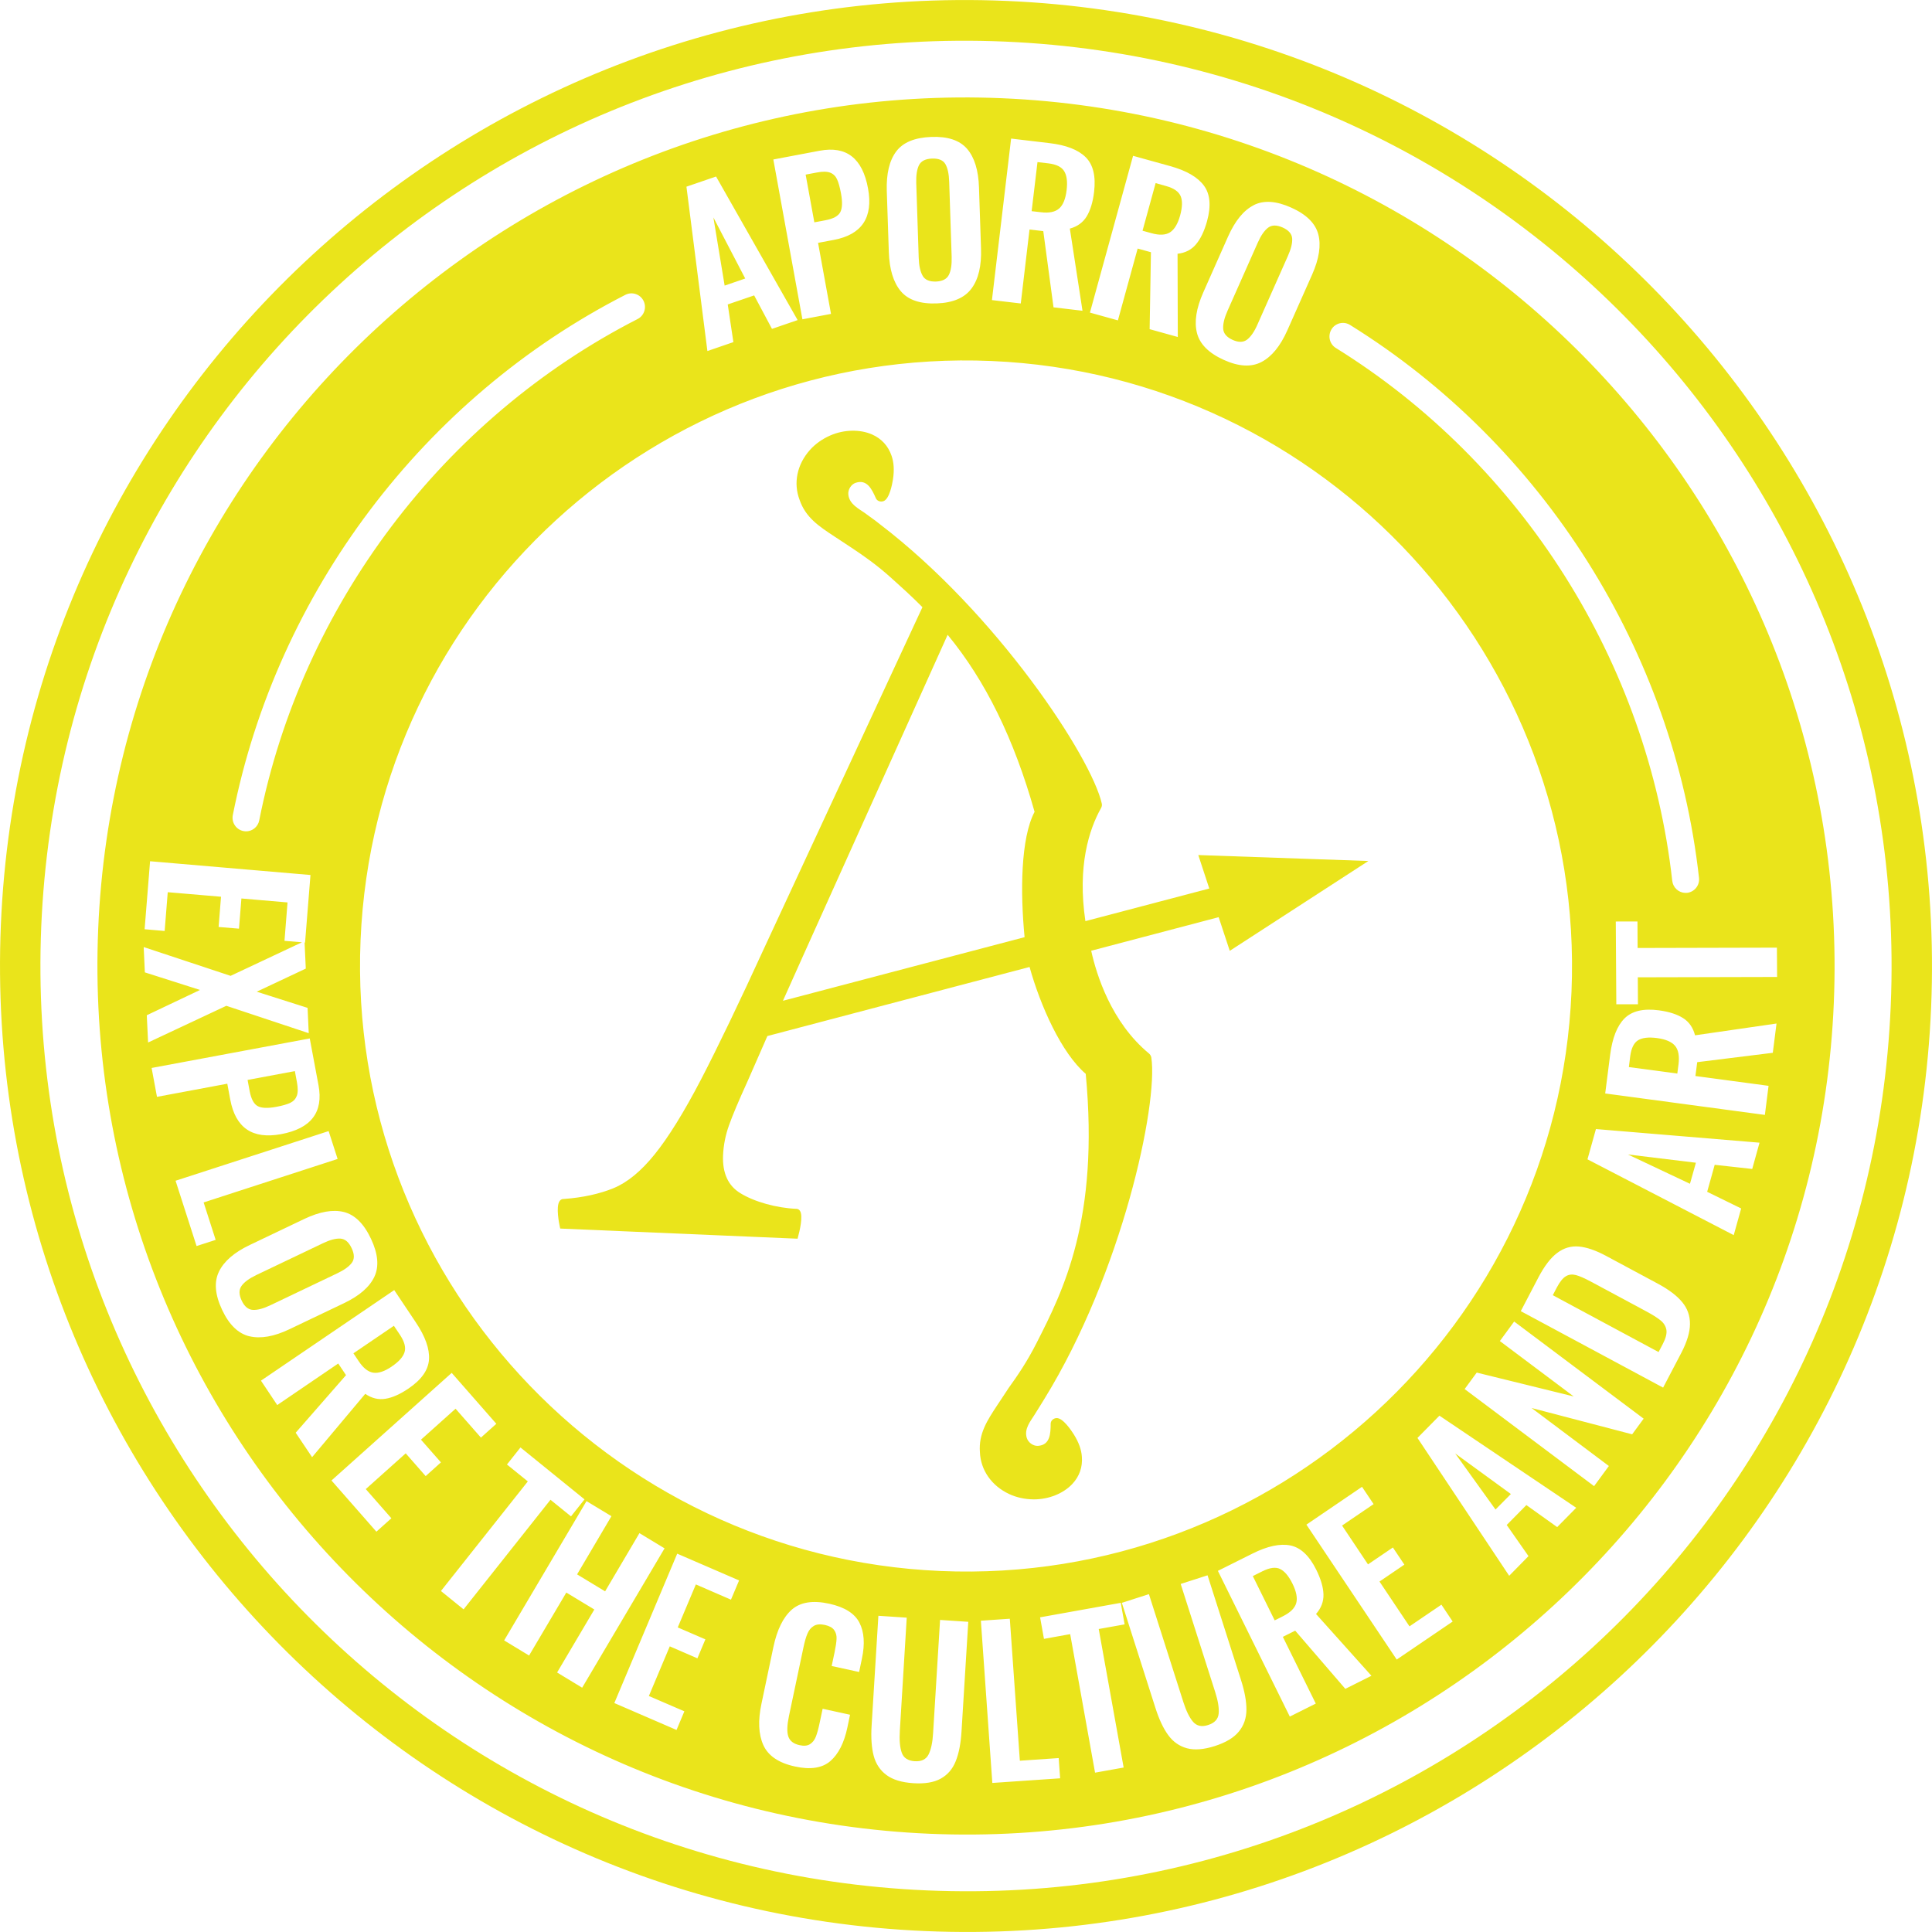
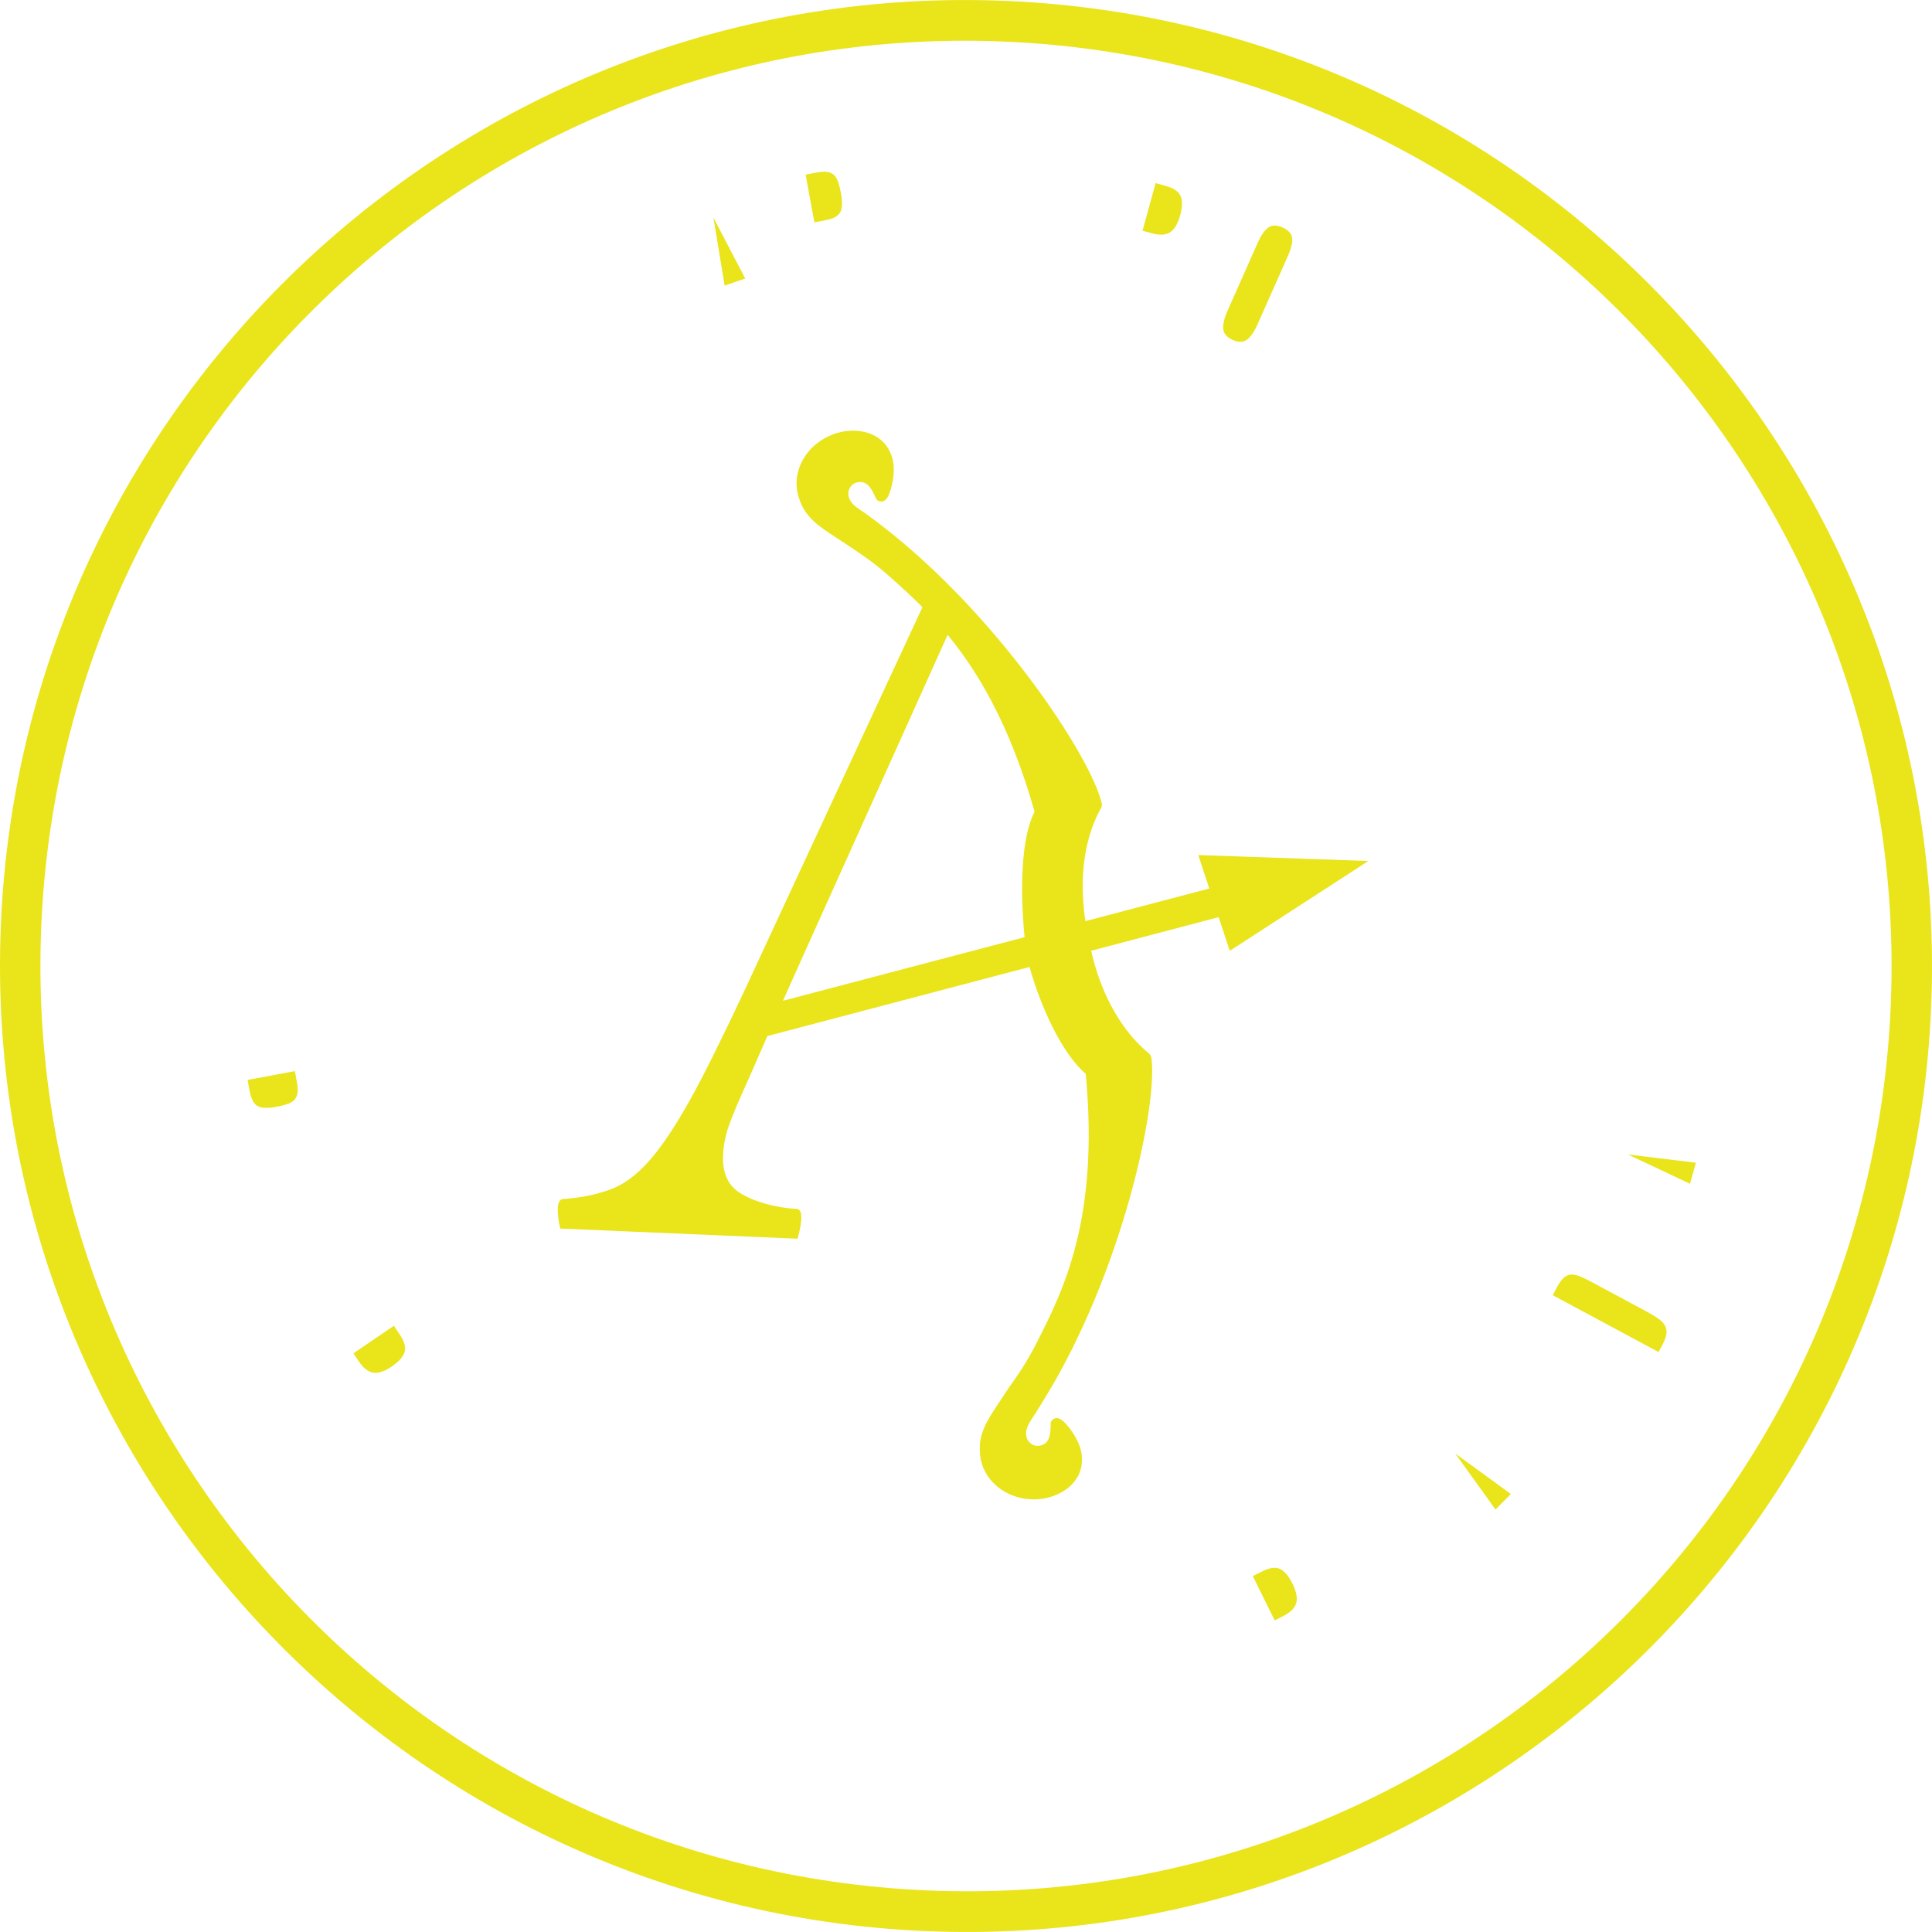
<svg xmlns="http://www.w3.org/2000/svg" width="40" height="40" viewBox="0 0 40 40" fill="none">
  <g clip-path="url(#clip0_9317_2213)">
    <path d="M20.804 0.861C31.378 1.313 39.59 10.248 39.146 20.819C38.701 31.389 29.769 39.592 19.195 39.139C8.622 38.688 0.41 29.752 0.854 19.182C1.298 8.611 10.23 0.409 20.804 0.861ZM20.84 0.019C9.822 -0.452 0.481 8.128 0.018 19.146C-0.445 30.164 8.142 39.511 19.16 39.981C30.178 40.452 39.519 31.872 39.982 20.854C40.445 9.836 31.858 0.489 20.84 0.019H20.84Z" fill="#EAE41B" />
    <path d="M24.809 17.702L25.037 18.396L22.472 19.071C22.303 17.932 22.548 17.172 22.795 16.732C22.813 16.701 22.818 16.668 22.811 16.636C22.596 15.681 20.646 12.707 18.213 10.85C18.187 10.829 18.16 10.808 18.134 10.788C18.056 10.73 17.979 10.673 17.901 10.618C17.782 10.533 17.585 10.44 17.564 10.241C17.552 10.135 17.624 10.027 17.713 9.997C17.949 9.915 18.051 10.127 18.134 10.316C18.158 10.371 18.228 10.398 18.291 10.376C18.416 10.333 18.473 10.019 18.488 9.924C18.517 9.735 18.507 9.574 18.458 9.434C18.389 9.232 18.25 9.081 18.055 8.995C17.805 8.885 17.475 8.892 17.194 9.014C17.028 9.086 16.882 9.189 16.771 9.313C16.502 9.613 16.421 10.001 16.555 10.35C16.68 10.715 16.957 10.897 17.277 11.108L17.372 11.17C17.416 11.2 17.462 11.23 17.508 11.26C17.547 11.285 17.588 11.313 17.628 11.339C17.875 11.503 18.149 11.692 18.458 11.971C18.652 12.145 18.87 12.341 19.098 12.571L15.837 19.596C15.308 20.75 14.862 21.679 14.511 22.355C14.161 23.026 13.839 23.547 13.553 23.901C13.273 24.248 12.987 24.483 12.702 24.6C12.413 24.718 12.068 24.794 11.68 24.823C11.68 24.823 11.656 24.824 11.649 24.825C11.63 24.828 11.604 24.839 11.584 24.87C11.506 24.987 11.576 25.333 11.591 25.401L11.599 25.436L16.513 25.646L16.522 25.61C16.55 25.508 16.636 25.168 16.56 25.066C16.544 25.042 16.519 25.029 16.492 25.028C16.076 25.01 15.618 24.883 15.326 24.702C15.075 24.549 14.955 24.286 14.97 23.921C14.979 23.709 15.021 23.499 15.094 23.296C15.167 23.09 15.293 22.791 15.48 22.381L15.888 21.45L21.316 20.02C21.543 20.834 21.977 21.801 22.479 22.233C22.762 25.246 22.01 26.726 21.46 27.807C21.26 28.201 21.063 28.486 20.884 28.735C20.881 28.74 20.878 28.744 20.875 28.748C20.873 28.751 20.872 28.753 20.871 28.755C20.849 28.788 20.826 28.823 20.805 28.855C20.774 28.902 20.744 28.947 20.715 28.991L20.652 29.086C20.441 29.405 20.259 29.681 20.288 30.065C20.303 30.439 20.531 30.764 20.897 30.934C21.048 31.004 21.223 31.042 21.404 31.043C21.711 31.044 22.016 30.922 22.202 30.723C22.348 30.567 22.416 30.373 22.399 30.161C22.389 30.012 22.334 29.861 22.233 29.699C22.181 29.617 22.005 29.351 21.873 29.36C21.806 29.364 21.753 29.416 21.753 29.477C21.752 29.683 21.741 29.917 21.492 29.935C21.398 29.942 21.29 29.872 21.258 29.77C21.199 29.578 21.343 29.416 21.419 29.291C21.469 29.21 21.606 28.993 21.622 28.964C23.23 26.357 23.981 22.867 23.837 21.895C23.831 21.863 23.815 21.834 23.788 21.811C23.005 21.163 22.701 20.178 22.592 19.684L25.231 18.989L25.461 19.686L28.331 17.826L24.808 17.703L24.809 17.702ZM21.213 19.403L16.21 20.72L16.646 19.747C16.646 19.747 19.144 14.201 19.62 13.143C20.403 14.094 20.993 15.294 21.42 16.808C21.132 17.352 21.122 18.471 21.213 19.403Z" fill="#EAE41B" />
-     <path d="M7.286 26.143C7.341 26.066 7.339 25.965 7.28 25.841C7.221 25.716 7.145 25.651 7.049 25.644C6.953 25.638 6.834 25.669 6.69 25.738L5.305 26.399C5.159 26.469 5.057 26.544 5.001 26.623C4.944 26.702 4.945 26.803 5.004 26.928C5.061 27.05 5.138 27.114 5.235 27.12C5.332 27.125 5.453 27.093 5.599 27.023L6.984 26.362C7.13 26.292 7.231 26.219 7.286 26.142V26.143Z" fill="#EAE41B" />
    <path d="M5.334 22.9C5.413 22.944 5.542 22.949 5.72 22.916C5.849 22.892 5.946 22.864 6.012 22.832C6.077 22.8 6.121 22.752 6.145 22.688C6.17 22.622 6.17 22.529 6.148 22.407L6.105 22.176L5.126 22.359L5.169 22.591C5.2 22.753 5.255 22.857 5.334 22.9V22.9Z" fill="#EAE41B" />
    <path d="M15.429 5.766L14.77 4.502L15.003 5.913L15.429 5.766Z" fill="#EAE41B" />
    <path d="M26.502 32.483C26.409 32.44 26.289 32.456 26.14 32.53L25.938 32.631L26.391 33.548L26.563 33.462C26.716 33.385 26.808 33.294 26.837 33.19C26.866 33.086 26.84 32.951 26.759 32.787C26.68 32.629 26.595 32.528 26.502 32.484V32.483Z" fill="#EAE41B" />
    <path d="M8.113 28.29C8.258 28.192 8.346 28.093 8.376 27.994C8.406 27.896 8.374 27.777 8.281 27.637L8.155 27.449L7.317 28.019L7.425 28.18C7.521 28.325 7.622 28.404 7.729 28.42C7.835 28.436 7.963 28.393 8.113 28.291V28.29Z" fill="#EAE41B" />
-     <path d="M21.928 4.317C22.009 4.246 22.061 4.12 22.083 3.938C22.104 3.762 22.087 3.63 22.032 3.543C21.978 3.455 21.869 3.402 21.704 3.382L21.48 3.356L21.359 4.372L21.55 4.394C21.721 4.415 21.846 4.389 21.927 4.317H21.928Z" fill="#EAE41B" />
    <path d="M24.224 4.81C24.315 4.752 24.385 4.635 24.434 4.459C24.48 4.288 24.484 4.155 24.444 4.061C24.403 3.966 24.303 3.896 24.143 3.852L23.926 3.791L23.655 4.777L23.84 4.828C24.005 4.874 24.133 4.868 24.224 4.81H24.224Z" fill="#EAE41B" />
    <path d="M17.089 4.56C17.25 4.53 17.352 4.475 17.396 4.395C17.439 4.315 17.445 4.184 17.412 4.005C17.388 3.874 17.36 3.776 17.329 3.709C17.298 3.644 17.25 3.598 17.186 3.574C17.122 3.55 17.029 3.548 16.909 3.572L16.68 3.615L16.86 4.603L17.089 4.56V4.56Z" fill="#EAE41B" />
-     <path d="M19.102 5.71C19.151 5.794 19.244 5.834 19.38 5.829C19.513 5.823 19.602 5.778 19.646 5.69C19.689 5.603 19.708 5.477 19.703 5.314L19.652 3.764C19.647 3.601 19.62 3.479 19.573 3.397C19.525 3.316 19.433 3.278 19.297 3.283C19.161 3.288 19.071 3.333 19.027 3.419C18.984 3.505 18.965 3.629 18.97 3.79L19.021 5.339C19.026 5.502 19.054 5.626 19.103 5.71H19.102Z" fill="#EAE41B" />
    <path d="M25.522 7.038C25.644 7.092 25.743 7.09 25.82 7.031C25.897 6.971 25.97 6.867 26.035 6.717L26.664 5.301C26.73 5.152 26.76 5.031 26.753 4.936C26.745 4.841 26.68 4.766 26.556 4.71C26.431 4.655 26.331 4.656 26.255 4.714C26.178 4.772 26.107 4.874 26.042 5.021L25.413 6.438C25.347 6.587 25.318 6.71 25.325 6.808C25.332 6.906 25.398 6.982 25.522 7.038L25.522 7.038Z" fill="#EAE41B" />
-     <path d="M34.307 21.492C34.133 21.469 34.002 21.484 33.915 21.537C33.828 21.591 33.774 21.701 33.752 21.867L33.724 22.093L34.727 22.227L34.752 22.035C34.773 21.863 34.75 21.736 34.68 21.652C34.61 21.57 34.486 21.516 34.306 21.492H34.307Z" fill="#EAE41B" />
    <path d="M34.063 27.139L32.935 26.533C32.804 26.463 32.701 26.418 32.624 26.398C32.547 26.379 32.478 26.387 32.417 26.425C32.356 26.462 32.294 26.539 32.233 26.655L32.149 26.816L34.339 27.993L34.427 27.825C34.489 27.706 34.513 27.609 34.501 27.533C34.487 27.457 34.448 27.392 34.381 27.338C34.315 27.284 34.209 27.217 34.063 27.139V27.139Z" fill="#EAE41B" />
    <path d="M31.281 30.932L30.129 30.093L30.963 31.253L31.281 30.932Z" fill="#EAE41B" />
    <path d="M35.112 24.073L33.704 23.902L34.989 24.509L35.112 24.073Z" fill="#EAE41B" />
-     <path d="M20.755 2.034C10.848 1.611 2.45 9.325 2.033 19.232C1.617 29.138 9.338 37.542 19.245 37.966C29.152 38.389 37.55 30.674 37.967 20.768C38.383 10.862 30.662 2.458 20.755 2.034ZM36.793 20.227L33.909 20.234L33.912 20.792L33.464 20.793L33.453 19.079L33.902 19.078L33.905 19.627L36.789 19.62L36.793 20.228L36.793 20.227ZM27.566 6.819C27.647 6.687 27.819 6.646 27.95 6.727C31.951 9.21 34.653 13.489 35.176 18.174C35.194 18.328 35.083 18.467 34.931 18.485C34.916 18.486 34.902 18.487 34.887 18.486C34.752 18.48 34.638 18.376 34.622 18.236C34.118 13.722 31.515 9.598 27.658 7.205C27.526 7.124 27.486 6.951 27.567 6.819L27.566 6.819ZM32.536 20.536C32.245 27.443 26.386 32.821 19.474 32.526C12.562 32.23 7.175 26.371 7.465 19.464C7.755 12.557 13.614 7.179 20.527 7.474C27.438 7.769 32.826 13.629 32.536 20.536ZM25.955 4.248C26.163 4.141 26.425 4.159 26.737 4.3C27.048 4.44 27.234 4.624 27.294 4.852C27.354 5.079 27.311 5.356 27.167 5.683L26.654 6.837C26.509 7.164 26.331 7.382 26.119 7.494C25.907 7.605 25.647 7.591 25.339 7.452C25.026 7.311 24.84 7.124 24.782 6.894C24.723 6.662 24.767 6.382 24.913 6.053L25.425 4.899C25.571 4.572 25.747 4.355 25.956 4.249L25.955 4.248ZM23.459 3.226L24.227 3.439C24.563 3.532 24.796 3.667 24.926 3.843C25.055 4.018 25.077 4.263 24.991 4.578C24.934 4.784 24.858 4.944 24.763 5.057C24.669 5.17 24.541 5.236 24.38 5.254L24.385 6.977L23.802 6.815L23.829 5.222L23.554 5.146L23.145 6.633L22.566 6.472L23.459 3.226H23.459ZM20.934 2.869L21.726 2.963C22.072 3.003 22.323 3.101 22.477 3.254C22.633 3.408 22.69 3.647 22.652 3.972C22.627 4.184 22.575 4.353 22.499 4.48C22.422 4.606 22.305 4.691 22.15 4.733L22.412 6.434L21.812 6.363L21.6 4.785L21.315 4.752L21.134 6.283L20.537 6.213L20.934 2.869ZM18.555 3.136C18.696 2.947 18.938 2.848 19.282 2.835C19.623 2.822 19.869 2.904 20.023 3.082C20.175 3.259 20.258 3.526 20.269 3.883L20.311 5.146C20.323 5.503 20.258 5.779 20.115 5.972C19.972 6.166 19.733 6.269 19.395 6.282C19.052 6.295 18.803 6.211 18.65 6.029C18.497 5.847 18.414 5.576 18.402 5.217L18.36 3.954C18.349 3.597 18.413 3.325 18.555 3.136H18.555ZM16.969 3.121C17.524 3.016 17.858 3.277 17.972 3.903C18.081 4.502 17.845 4.857 17.263 4.967L16.937 5.028L17.205 6.499L16.613 6.611L16.011 3.302L16.968 3.121L16.969 3.121ZM14.825 3.654L16.514 6.627L15.983 6.809L15.614 6.116L15.067 6.303L15.184 7.083L14.646 7.268L14.212 3.865L14.824 3.655L14.825 3.654ZM12.948 6.104C13.085 6.034 13.253 6.089 13.323 6.227C13.393 6.366 13.338 6.535 13.201 6.605C9.174 8.664 6.246 12.544 5.367 16.986C5.34 17.123 5.217 17.218 5.082 17.212C5.068 17.211 5.053 17.209 5.039 17.206C4.888 17.176 4.79 17.028 4.82 16.876C5.732 12.267 8.77 8.24 12.948 6.104V6.104ZM3.04 21.019L4.141 20.496L2.999 20.132L2.975 19.608L4.774 20.204L6.252 19.509L5.89 19.479L5.953 18.684L4.998 18.602L4.948 19.227L4.526 19.192L4.576 18.566L3.473 18.472L3.409 19.275L2.994 19.239L3.107 17.831L6.428 18.116L6.316 19.515L6.306 19.514L6.331 20.054L5.315 20.532L6.368 20.867L6.392 21.391L4.686 20.824L3.066 21.584L3.039 21.019H3.04ZM3.139 22.111L6.413 21.5L6.594 22.467C6.699 23.028 6.441 23.365 5.821 23.481C5.229 23.591 4.877 23.354 4.767 22.766L4.706 22.437L3.25 22.709L3.139 22.111H3.139ZM4.07 25.799L3.635 24.446L6.804 23.418L6.99 23.995L4.216 24.895L4.465 25.67L4.07 25.798V25.799ZM5.165 27.667C4.933 27.611 4.744 27.429 4.599 27.12C4.451 26.806 4.429 26.543 4.533 26.328C4.637 26.113 4.85 25.929 5.171 25.776L6.3 25.237C6.62 25.085 6.893 25.037 7.119 25.093C7.346 25.15 7.534 25.335 7.681 25.648C7.828 25.96 7.851 26.222 7.751 26.434C7.651 26.646 7.441 26.829 7.122 26.981L5.993 27.52C5.674 27.672 5.398 27.721 5.165 27.666V27.667ZM6.462 30.17L6.122 29.663L7.164 28.471L7.003 28.23L5.74 29.09L5.403 28.585L8.162 26.71L8.609 27.378C8.805 27.671 8.896 27.927 8.882 28.145C8.868 28.365 8.727 28.565 8.459 28.747C8.284 28.866 8.124 28.937 7.98 28.96C7.835 28.984 7.696 28.95 7.562 28.858L6.462 30.169V30.17ZM8.813 30.561L8.4 30.09L7.573 30.83L8.103 31.434L7.793 31.712L6.863 30.652L9.352 28.424L10.276 29.478L9.957 29.764L9.432 29.166L8.716 29.807L9.129 30.277L8.813 30.561V30.561ZM9.129 32.94L10.928 30.671L10.496 30.321L10.776 29.968L12.102 31.043L11.822 31.395L11.397 31.051L9.598 33.32L9.129 32.94L9.129 32.94ZM11.534 34.627L12.305 33.323L11.725 32.972L10.954 34.276L10.438 33.963L12.143 31.079L12.659 31.391L11.948 32.596L12.528 32.947L13.239 31.742L13.759 32.057L12.053 34.942L11.534 34.627H11.534ZM15.133 33.119L14.407 32.804L14.032 33.694L14.604 33.941L14.439 34.334L13.867 34.086L13.434 35.114L14.169 35.431L14.007 35.817L12.719 35.26L14.021 32.167L15.302 32.721L15.134 33.119H15.133ZM17.845 34.341L17.787 34.617L17.219 34.493L17.279 34.209C17.303 34.093 17.317 34 17.32 33.932C17.324 33.863 17.308 33.803 17.272 33.751C17.237 33.699 17.172 33.664 17.08 33.643C16.984 33.622 16.907 33.628 16.849 33.663C16.792 33.697 16.748 33.749 16.718 33.821C16.687 33.892 16.66 33.987 16.635 34.106L16.334 35.531C16.295 35.719 16.29 35.858 16.321 35.951C16.352 36.044 16.429 36.105 16.555 36.132C16.645 36.152 16.717 36.145 16.77 36.111C16.823 36.077 16.864 36.026 16.891 35.957C16.918 35.888 16.944 35.794 16.969 35.674L17.032 35.378L17.599 35.502L17.544 35.766C17.477 36.083 17.36 36.314 17.193 36.46C17.025 36.606 16.78 36.644 16.458 36.573C16.122 36.5 15.904 36.352 15.804 36.13C15.704 35.909 15.691 35.623 15.765 35.275L16.012 34.101C16.088 33.741 16.215 33.483 16.393 33.326C16.571 33.17 16.829 33.129 17.168 33.203C17.486 33.273 17.694 33.403 17.793 33.595C17.892 33.786 17.91 34.035 17.845 34.34V34.341ZM19.907 35.849C19.892 36.098 19.852 36.303 19.787 36.464C19.723 36.625 19.62 36.745 19.478 36.824C19.337 36.903 19.146 36.935 18.907 36.919C18.667 36.903 18.482 36.846 18.352 36.749C18.221 36.651 18.134 36.52 18.089 36.353C18.045 36.186 18.03 35.977 18.046 35.725L18.186 33.453L18.773 33.492L18.63 35.835C18.618 36.029 18.631 36.179 18.67 36.288C18.708 36.396 18.797 36.454 18.936 36.464C19.077 36.473 19.173 36.427 19.225 36.325C19.276 36.222 19.308 36.075 19.319 35.881L19.463 33.539L20.047 33.578L19.907 35.85V35.849ZM20.545 36.914L20.308 33.555L20.907 33.514L21.115 36.454L21.919 36.399L21.949 36.818L20.546 36.914L20.545 36.914ZM22.672 36.701L22.157 33.833L21.614 33.931L21.534 33.485L23.204 33.185L23.284 33.631L22.748 33.727L23.264 36.595L22.672 36.701ZM25.649 35.85C25.546 35.977 25.381 36.076 25.152 36.15C24.924 36.223 24.731 36.238 24.575 36.196C24.418 36.153 24.288 36.063 24.187 35.924C24.085 35.785 23.996 35.595 23.92 35.355L23.227 33.185L23.787 33.005L24.501 35.242C24.56 35.427 24.627 35.562 24.702 35.649C24.777 35.735 24.88 35.758 25.012 35.715C25.147 35.672 25.22 35.593 25.231 35.479C25.242 35.365 25.218 35.215 25.159 35.031L24.445 32.794L25.001 32.615L25.694 34.784C25.77 35.022 25.807 35.227 25.806 35.401C25.804 35.575 25.752 35.725 25.649 35.85V35.85ZM27.853 34.965L26.816 33.761L26.56 33.889L27.242 35.271L26.704 35.54L25.215 32.523L25.928 32.167C26.24 32.01 26.503 31.954 26.716 31.997C26.929 32.041 27.108 32.209 27.253 32.502C27.347 32.694 27.397 32.863 27.401 33.011C27.405 33.159 27.354 33.294 27.247 33.416L28.394 34.695L27.853 34.966V34.965ZM28.918 34.36L27.048 31.566L28.199 30.783L28.439 31.141L27.786 31.585L28.323 32.389L28.838 32.039L29.076 32.394L28.561 32.744L29.182 33.672L29.843 33.223L30.076 33.572L28.918 34.359V34.36ZM32.24 31.617L31.602 31.161L31.195 31.573L31.646 32.218L31.246 32.625L29.347 29.771L29.802 29.31L32.634 31.217L32.239 31.618L32.24 31.617ZM33.792 29.696L31.709 29.151L33.31 30.352L33.004 30.769L30.324 28.759L30.574 28.418L32.582 28.912L31.053 27.765L31.349 27.361L34.03 29.372L33.792 29.696V29.696ZM34.809 28.011L34.433 28.729L31.486 27.146L31.85 26.45C31.975 26.211 32.105 26.041 32.241 25.94C32.376 25.838 32.525 25.794 32.687 25.808C32.849 25.822 33.04 25.887 33.258 26.005L34.331 26.581C34.554 26.702 34.72 26.827 34.828 26.959C34.937 27.09 34.99 27.241 34.989 27.412C34.988 27.583 34.928 27.782 34.809 28.011ZM36.277 24.202L35.501 24.116L35.345 24.675L36.049 25.02L35.895 25.572L32.867 24.003L33.042 23.376L36.429 23.658L36.278 24.202L36.277 24.202ZM36.616 22.481L36.54 23.083L33.234 22.639L33.336 21.841C33.381 21.491 33.48 21.239 33.634 21.085C33.788 20.931 34.025 20.875 34.347 20.918C34.556 20.946 34.723 21 34.847 21.079C34.971 21.158 35.053 21.276 35.094 21.435L36.781 21.191L36.704 21.797L35.139 21.991L35.102 22.278L36.616 22.481Z" fill="#EAE41B" />
  </g>
  <defs>
    <clipPath id="clip0_9317_2213">
      <rect width="40" height="40" fill="white" />
    </clipPath>
  </defs>
</svg>